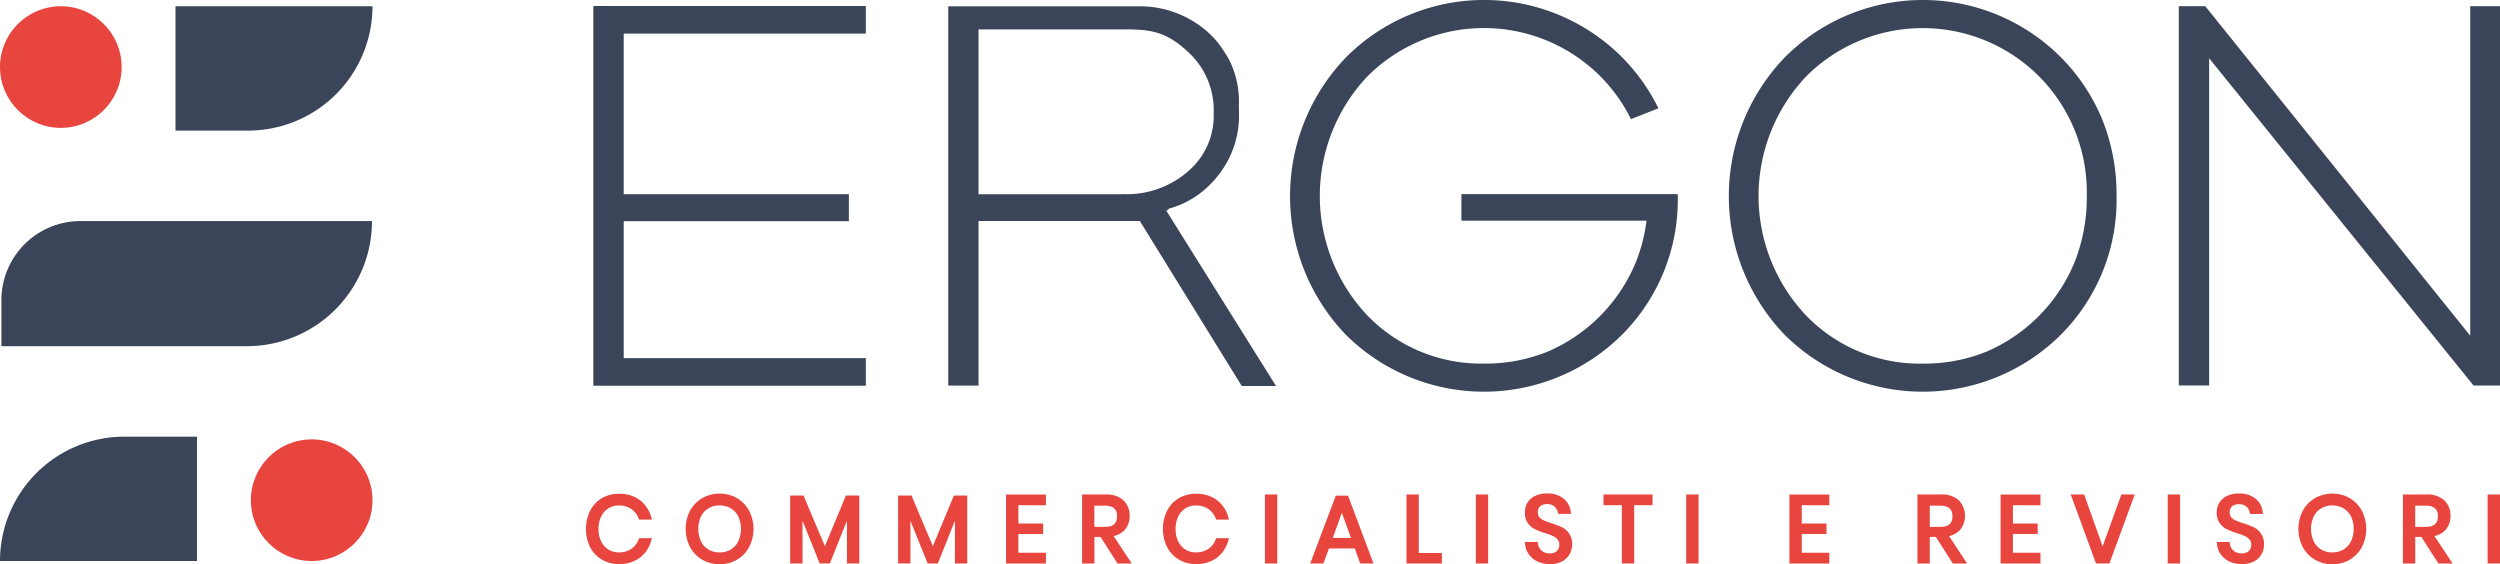
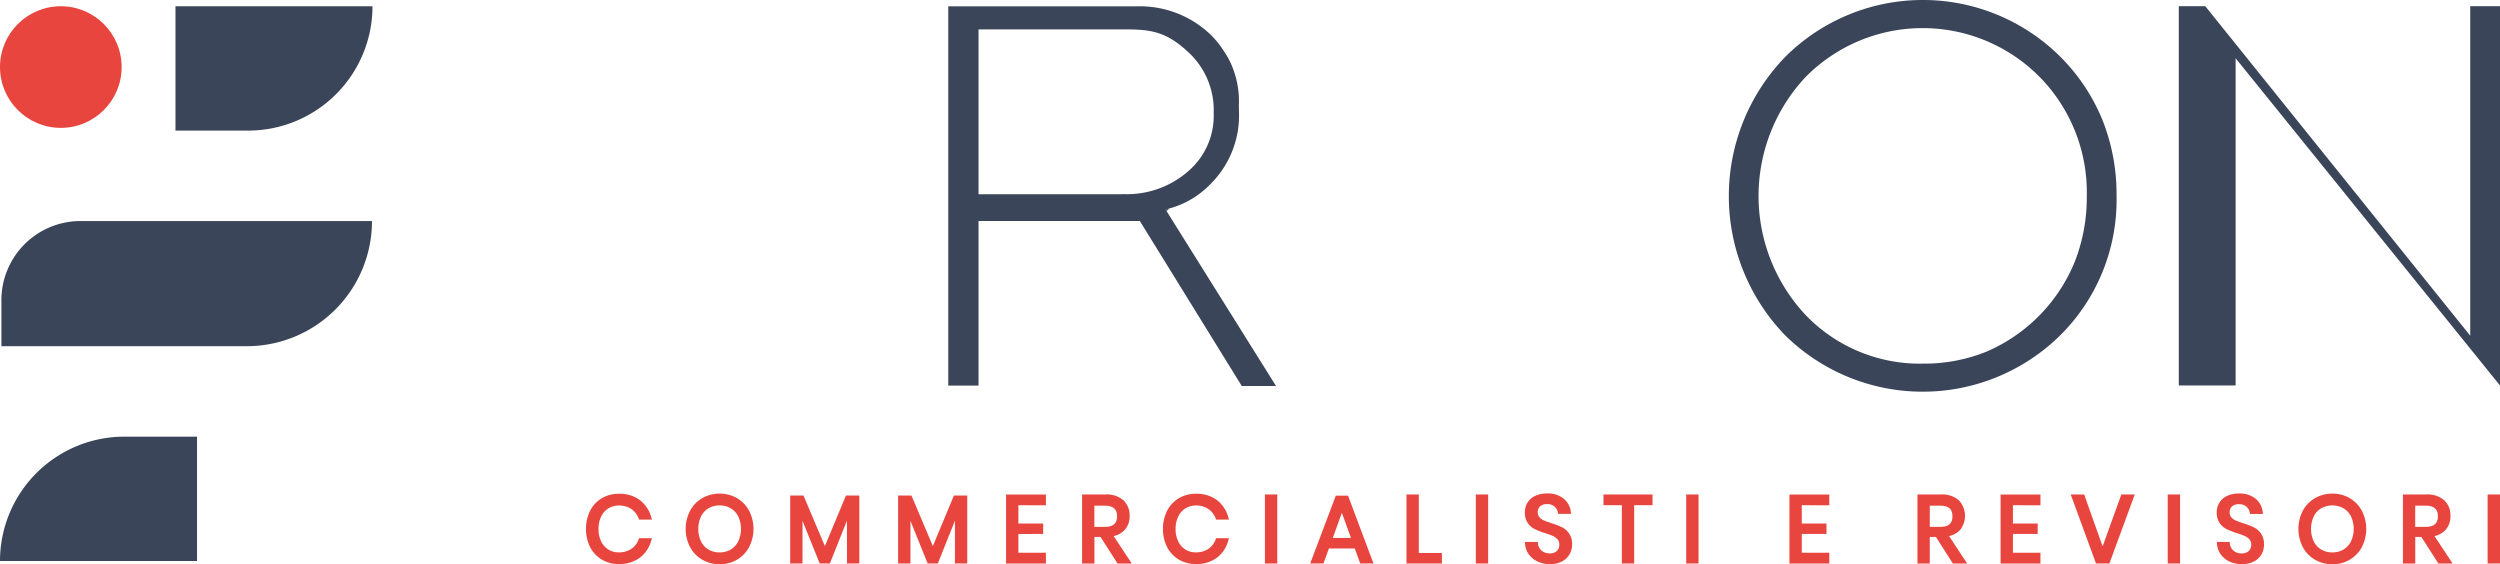
<svg xmlns="http://www.w3.org/2000/svg" width="207.634" height="46.862" viewBox="0 0 207.634 46.862">
  <g id="Raggruppa_58" data-name="Raggruppa 58" transform="translate(-94.274 -219.29)" style="isolation: isolate">
    <g id="Raggruppa_5" data-name="Raggruppa 5" transform="translate(94.274 219.808)">
      <g id="Raggruppa_2" data-name="Raggruppa 2" transform="translate(0)">
        <g id="Raggruppa_1" data-name="Raggruppa 1">
          <circle id="Ellisse_1" data-name="Ellisse 1" cx="5.051" cy="5.051" r="5.051" fill="#e8453f" />
        </g>
      </g>
      <g id="Raggruppa_4" data-name="Raggruppa 4" transform="translate(20.835 35.974)">
        <g id="Raggruppa_3" data-name="Raggruppa 3">
-           <circle id="Ellisse_2" data-name="Ellisse 2" cx="5.051" cy="5.051" r="5.051" fill="#e8453f" />
-         </g>
+           </g>
      </g>
    </g>
    <g id="Raggruppa_11" data-name="Raggruppa 11" transform="translate(94.274 219.808)">
      <g id="Raggruppa_7" data-name="Raggruppa 7" transform="translate(0.116 17.841)">
        <g id="Raggruppa_6" data-name="Raggruppa 6">
          <path id="Rettangolo_1" data-name="Rettangolo 1" d="M0,0H0A10.393,10.393,0,0,1,10.393,10.393V30.779a0,0,0,0,1,0,0H6.571A6.571,6.571,0,0,1,0,24.208V0A0,0,0,0,1,0,0Z" transform="translate(30.779 0) rotate(90)" fill="#3b4559" />
        </g>
      </g>
      <g id="Raggruppa_9" data-name="Raggruppa 9" transform="translate(0 35.748)">
        <g id="Raggruppa_8" data-name="Raggruppa 8">
          <path id="Rettangolo_2" data-name="Rettangolo 2" d="M0,0H0A10.328,10.328,0,0,1,10.328,10.328v6.035a0,0,0,0,1,0,0H0a0,0,0,0,1,0,0V0A0,0,0,0,1,0,0Z" transform="translate(0 10.328) rotate(-90)" fill="#3b4559" />
        </g>
      </g>
      <g id="Raggruppa_10" data-name="Raggruppa 10" transform="translate(14.574)">
        <path id="Rettangolo_3" data-name="Rettangolo 3" d="M0,0H0A10.328,10.328,0,0,1,10.328,10.328v6.035a0,0,0,0,1,0,0H0a0,0,0,0,1,0,0V0A0,0,0,0,1,0,0Z" transform="translate(16.363) rotate(90)" fill="#3b4559" />
      </g>
    </g>
    <g id="Raggruppa_35" data-name="Raggruppa 35" transform="translate(142.939 260.288)">
      <g id="Raggruppa_12" data-name="Raggruppa 12" transform="translate(0 0.013)">
        <path id="Tracciato_1" data-name="Tracciato 1" d="M246.505,347.548h1.066l-.062.209a2.642,2.642,0,0,1-.949,1.416,2.817,2.817,0,0,1-1.73.52,2.707,2.707,0,0,1-1.429-.373,2.577,2.577,0,0,1-.968-1.037,3.468,3.468,0,0,1,0-3.009,2.574,2.574,0,0,1,.968-1.043,2.739,2.739,0,0,1,1.429-.373,2.789,2.789,0,0,1,1.73.52,2.673,2.673,0,0,1,.949,1.416l.062.209h-1.066l-.042-.1a1.624,1.624,0,0,0-.605-.779,1.792,1.792,0,0,0-1.037-.291,1.613,1.613,0,0,0-.86.235,1.571,1.571,0,0,0-.6.667,2.281,2.281,0,0,0-.226,1.053,2.253,2.253,0,0,0,.226,1.037,1.574,1.574,0,0,0,1.459.9,1.808,1.808,0,0,0,1.037-.288,1.617,1.617,0,0,0,.605-.782Z" transform="translate(-242.09 -343.859)" fill="#e8453f" />
      </g>
      <g id="Raggruppa_13" data-name="Raggruppa 13" transform="translate(8.281 0)">
        <path id="Tracciato_2" data-name="Tracciato 2" d="M272.512,345.242a2.683,2.683,0,0,0-1.007-1.05,2.81,2.81,0,0,0-1.436-.373,2.842,2.842,0,0,0-1.442.373,2.662,2.662,0,0,0-1.017,1.05,3.286,3.286,0,0,0,0,3.016,2.641,2.641,0,0,0,1.017,1.05,2.842,2.842,0,0,0,1.442.376,2.809,2.809,0,0,0,1.436-.376,2.661,2.661,0,0,0,1.007-1.05,3.286,3.286,0,0,0,0-3.016Zm-2.443,3.46a1.818,1.818,0,0,1-.919-.232,1.644,1.644,0,0,1-.628-.674,2.5,2.5,0,0,1,0-2.093,1.617,1.617,0,0,1,.628-.67,1.787,1.787,0,0,1,.919-.236,1.76,1.76,0,0,1,.909.236,1.615,1.615,0,0,1,.628.67,2.458,2.458,0,0,1,0,2.087,1.651,1.651,0,0,1-.628.677A1.768,1.768,0,0,1,270.069,348.7Z" transform="translate(-267.243 -343.819)" fill="#e8453f" />
      </g>
      <g id="Raggruppa_14" data-name="Raggruppa 14" transform="translate(16.964 0.16)">
        <path id="Tracciato_3" data-name="Tracciato 3" d="M299.358,344.306v5.642h-1.024v-3.555l-1.423,3.555h-.841l-1.429-3.545v3.545h-1.024v-5.642h1.105l1.779,4.2,1.746-4.2Z" transform="translate(-293.619 -344.306)" fill="#e8453f" />
      </g>
      <g id="Raggruppa_15" data-name="Raggruppa 15" transform="translate(25.929 0.16)">
        <path id="Tracciato_4" data-name="Tracciato 4" d="M326.588,344.306v5.642h-1.024v-3.555l-1.419,3.555H323.3l-1.429-3.545v3.545h-1.024v-5.642h1.109l1.776,4.2,1.746-4.2Z" transform="translate(-320.848 -344.306)" fill="#e8453f" />
      </g>
      <g id="Raggruppa_16" data-name="Raggruppa 16" transform="translate(34.894 0.069)">
        <path id="Tracciato_5" data-name="Tracciato 5" d="M349.1,344.921v1.521h2.057v.867H349.1v1.557h2.286v.9h-3.31v-5.733h3.31v.893Z" transform="translate(-348.078 -344.028)" fill="#e8453f" />
      </g>
      <g id="Raggruppa_17" data-name="Raggruppa 17" transform="translate(41.206 0.069)">
        <path id="Tracciato_6" data-name="Tracciato 6" d="M369.871,347.482a1.744,1.744,0,0,0,.916-.507,1.669,1.669,0,0,0,.412-1.174,1.708,1.708,0,0,0-.51-1.285,2.086,2.086,0,0,0-1.495-.487h-1.942v5.733h1.024v-2.207h.507l1.413,2.207h1.181Zm-1.6-2.522h.857c.7,0,1.027.278,1.027.88s-.327.88-1.027.88h-.857Z" transform="translate(-367.251 -344.028)" fill="#e8453f" />
      </g>
      <g id="Raggruppa_18" data-name="Raggruppa 18" transform="translate(47.924 0.013)">
        <path id="Tracciato_7" data-name="Tracciato 7" d="M392.07,347.548h1.066l-.059.209a2.658,2.658,0,0,1-.949,1.416,2.8,2.8,0,0,1-1.733.52,2.721,2.721,0,0,1-1.426-.373,2.586,2.586,0,0,1-.972-1.037,3.243,3.243,0,0,1-.343-1.5,3.287,3.287,0,0,1,.343-1.511,2.6,2.6,0,0,1,.972-1.043,2.751,2.751,0,0,1,1.426-.373,2.82,2.82,0,0,1,1.733.52,2.684,2.684,0,0,1,.949,1.416l.059.209H392.07l-.039-.1a1.669,1.669,0,0,0-.608-.779,1.774,1.774,0,0,0-1.033-.291,1.608,1.608,0,0,0-.863.235,1.642,1.642,0,0,0-.6.671,2.333,2.333,0,0,0-.223,1.05,2.285,2.285,0,0,0,.223,1.037,1.575,1.575,0,0,0,1.462.9,1.8,1.8,0,0,0,1.033-.288,1.641,1.641,0,0,0,.608-.782Z" transform="translate(-387.655 -343.859)" fill="#e8453f" />
      </g>
      <g id="Raggruppa_19" data-name="Raggruppa 19" transform="translate(56.391 0.069)">
        <rect id="Rettangolo_4" data-name="Rettangolo 4" width="1.024" height="5.733" fill="#e8453f" />
      </g>
      <g id="Raggruppa_20" data-name="Raggruppa 20" transform="translate(60.152 0.167)">
        <path id="Tracciato_8" data-name="Tracciato 8" d="M427.942,344.326h-1.017l-2.126,5.635h1.1l.455-1.249H428.5l.455,1.249h1.1Zm.242,3.513h-1.511l.756-2.087Z" transform="translate(-424.799 -344.326)" fill="#e8453f" />
      </g>
      <g id="Raggruppa_21" data-name="Raggruppa 21" transform="translate(68.149 0.069)">
        <path id="Tracciato_9" data-name="Tracciato 9" d="M452.028,348.888v.873h-2.94v-5.733h1.024v4.86Z" transform="translate(-449.088 -344.028)" fill="#e8453f" />
      </g>
      <g id="Raggruppa_22" data-name="Raggruppa 22" transform="translate(73.908 0.069)">
        <rect id="Rettangolo_5" data-name="Rettangolo 5" width="1.024" height="5.733" fill="#e8453f" />
      </g>
      <g id="Raggruppa_23" data-name="Raggruppa 23" transform="translate(77.973 0)">
        <path id="Tracciato_10" data-name="Tracciato 10" d="M482.861,348.054a1.586,1.586,0,0,1-.206.791,1.542,1.542,0,0,1-.625.6,2.062,2.062,0,0,1-1,.226,2.4,2.4,0,0,1-1.027-.209,1.881,1.881,0,0,1-.729-.589,1.7,1.7,0,0,1-.317-.86l-.016-.18h1.07l.016.15a.886.886,0,0,0,.134.376.855.855,0,0,0,.324.3,1.03,1.03,0,0,0,.523.121.805.805,0,0,0,.589-.2.686.686,0,0,0,.2-.514.638.638,0,0,0-.134-.432,1.025,1.025,0,0,0-.37-.284,5.986,5.986,0,0,0-.67-.249,6.5,6.5,0,0,1-.844-.327,1.567,1.567,0,0,1-.592-.5,1.477,1.477,0,0,1-.249-.89,1.517,1.517,0,0,1,.229-.831,1.5,1.5,0,0,1,.651-.559,2.274,2.274,0,0,1,.961-.19,2.076,2.076,0,0,1,1.371.425,1.637,1.637,0,0,1,.6,1.089l.023.183h-1.073l-.023-.131a.854.854,0,0,0-.9-.68.836.836,0,0,0-.566.177.61.61,0,0,0-.2.494.6.6,0,0,0,.127.406,1.029,1.029,0,0,0,.353.265,6.82,6.82,0,0,0,.657.242,7.221,7.221,0,0,1,.86.331,1.59,1.59,0,0,1,.6.517A1.528,1.528,0,0,1,482.861,348.054Z" transform="translate(-478.93 -343.819)" fill="#e8453f" />
      </g>
      <g id="Raggruppa_24" data-name="Raggruppa 24" transform="translate(84.505 0.069)">
        <path id="Tracciato_11" data-name="Tracciato 11" d="M502.847,344.028v.893h-1.524v4.84H500.3v-4.84h-1.527v-.893Z" transform="translate(-498.769 -344.028)" fill="#e8453f" />
      </g>
      <g id="Raggruppa_25" data-name="Raggruppa 25" transform="translate(91.38 0.069)">
        <rect id="Rettangolo_6" data-name="Rettangolo 6" width="1.024" height="5.733" fill="#e8453f" />
      </g>
      <g id="Raggruppa_26" data-name="Raggruppa 26" transform="translate(99.952 0.069)">
        <path id="Tracciato_12" data-name="Tracciato 12" d="M546.715,344.921v1.521h2.054v.867h-2.054v1.557H549v.9h-3.31v-5.733H549v.893Z" transform="translate(-545.688 -344.028)" fill="#e8453f" />
      </g>
      <g id="Raggruppa_27" data-name="Raggruppa 27" transform="translate(110.591 0.069)">
        <path id="Tracciato_13" data-name="Tracciato 13" d="M580.624,347.482a1.772,1.772,0,0,0,.916-.507,1.882,1.882,0,0,0-.1-2.459,2.078,2.078,0,0,0-1.491-.487H578v5.733h1.024v-2.207h.507l1.41,2.207h1.184Zm-1.6-2.522h.857c.7,0,1.024.278,1.024.88s-.324.88-1.024.88h-.857Z" transform="translate(-578.004 -344.028)" fill="#e8453f" />
      </g>
      <g id="Raggruppa_28" data-name="Raggruppa 28" transform="translate(117.492 0.069)">
        <path id="Tracciato_14" data-name="Tracciato 14" d="M599.989,344.921v1.521h2.057v.867h-2.057v1.557h2.286v.9h-3.31v-5.733h3.31v.893Z" transform="translate(-598.965 -344.028)" fill="#e8453f" />
      </g>
      <g id="Raggruppa_29" data-name="Raggruppa 29" transform="translate(123.32 0.069)">
        <path id="Tracciato_15" data-name="Tracciato 15" d="M621.982,344.028l-2.106,5.733h-1.112l-2.1-5.733h1.115l1.534,4.311,1.557-4.311Z" transform="translate(-616.668 -344.028)" fill="#e8453f" />
      </g>
      <g id="Raggruppa_30" data-name="Raggruppa 30" transform="translate(131.372 0.069)">
        <rect id="Rettangolo_7" data-name="Rettangolo 7" width="1.027" height="5.733" transform="translate(0)" fill="#e8453f" />
      </g>
      <g id="Raggruppa_31" data-name="Raggruppa 31" transform="translate(135.438 0)">
        <path id="Tracciato_16" data-name="Tracciato 16" d="M657.405,348.054a1.621,1.621,0,0,1-.2.791,1.543,1.543,0,0,1-.625.6,2.074,2.074,0,0,1-1.007.226,2.392,2.392,0,0,1-1.024-.209,1.857,1.857,0,0,1-.729-.589,1.67,1.67,0,0,1-.317-.86l-.016-.18h1.069l.013.15a.89.89,0,0,0,.461.68,1.019,1.019,0,0,0,.52.121.808.808,0,0,0,.592-.2.7.7,0,0,0,.2-.514.656.656,0,0,0-.134-.432,1.054,1.054,0,0,0-.37-.284,6.5,6.5,0,0,0-.67-.249,6.736,6.736,0,0,1-.847-.327,1.577,1.577,0,0,1-.589-.5,1.476,1.476,0,0,1-.252-.89,1.47,1.47,0,0,1,.883-1.39,2.254,2.254,0,0,1,.962-.19,2.081,2.081,0,0,1,1.37.425,1.636,1.636,0,0,1,.6,1.089l.023.183h-1.073l-.026-.131a.843.843,0,0,0-.278-.477.876.876,0,0,0-.618-.2.846.846,0,0,0-.569.177.619.619,0,0,0-.2.494.6.6,0,0,0,.127.406,1,1,0,0,0,.353.265,6.529,6.529,0,0,0,.657.242,7.452,7.452,0,0,1,.86.331,1.593,1.593,0,0,1,.6.517A1.553,1.553,0,0,1,657.405,348.054Z" transform="translate(-653.474 -343.819)" fill="#e8453f" />
      </g>
      <g id="Raggruppa_32" data-name="Raggruppa 32" transform="translate(142.227 0)">
        <path id="Tracciato_17" data-name="Tracciato 17" d="M679.366,345.242a2.713,2.713,0,0,0-1.011-1.05,2.8,2.8,0,0,0-1.436-.373,2.842,2.842,0,0,0-1.442.373,2.663,2.663,0,0,0-1.017,1.05,3.312,3.312,0,0,0,0,3.016,2.663,2.663,0,0,0,1.017,1.05,2.842,2.842,0,0,0,1.442.376,2.8,2.8,0,0,0,1.436-.376,2.691,2.691,0,0,0,1.011-1.05,3.312,3.312,0,0,0,0-3.016Zm-2.446,3.46a1.826,1.826,0,0,1-.919-.232,1.637,1.637,0,0,1-.625-.674,2.475,2.475,0,0,1,0-2.093,1.61,1.61,0,0,1,.625-.67,1.9,1.9,0,0,1,1.831,0,1.64,1.64,0,0,1,.628.67,2.49,2.49,0,0,1,0,2.087,1.662,1.662,0,0,1-.631.677A1.761,1.761,0,0,1,676.919,348.7Z" transform="translate(-674.097 -343.819)" fill="#e8453f" />
      </g>
      <g id="Raggruppa_33" data-name="Raggruppa 33" transform="translate(150.907 0.069)">
        <path id="Tracciato_18" data-name="Tracciato 18" d="M703.082,347.482a1.744,1.744,0,0,0,.916-.507,1.669,1.669,0,0,0,.412-1.174,1.709,1.709,0,0,0-.51-1.285,2.086,2.086,0,0,0-1.495-.487h-1.943v5.733h1.024v-2.207h.507l1.413,2.207h1.181Zm-1.6-2.522h.857c.7,0,1.027.278,1.027.88s-.327.88-1.027.88h-.857Z" transform="translate(-700.462 -344.028)" fill="#e8453f" />
      </g>
      <g id="Raggruppa_34" data-name="Raggruppa 34" transform="translate(157.942 0.069)">
        <rect id="Rettangolo_8" data-name="Rettangolo 8" width="1.027" height="5.733" fill="#e8453f" />
      </g>
    </g>
    <g id="Raggruppa_36" data-name="Raggruppa 36" transform="translate(181.032 250.127)">
      <path id="Tracciato_19" data-name="Tracciato 19" d="M357.8,312.956" transform="translate(-357.797 -312.956)" fill="#3b4559" />
    </g>
    <g id="Raggruppa_57" data-name="Raggruppa 57" transform="translate(143.551 219.29)">
      <g id="Raggruppa_40" data-name="Raggruppa 40" transform="translate(0 0.497)">
        <g id="Raggruppa_39" data-name="Raggruppa 39">
          <g id="Raggruppa_38" data-name="Raggruppa 38">
            <g id="Raggruppa_37" data-name="Raggruppa 37">
-               <path id="Tracciato_20" data-name="Tracciato 20" d="M246.475,223.091v13.34h18.7v2.242h-18.7v11.375h20.109v2.291H243.95V220.8h22.634v2.291Z" transform="translate(-243.95 -220.8)" fill="#3b4559" />
-             </g>
+               </g>
          </g>
        </g>
      </g>
      <g id="Raggruppa_46" data-name="Raggruppa 46" transform="translate(94.31)">
        <g id="Raggruppa_45" data-name="Raggruppa 45">
          <g id="Raggruppa_44" data-name="Raggruppa 44">
            <g id="Raggruppa_43" data-name="Raggruppa 43">
              <g id="Raggruppa_42" data-name="Raggruppa 42">
                <g id="Raggruppa_41" data-name="Raggruppa 41">
                  <path id="Tracciato_21" data-name="Tracciato 21" d="M561.443,229.265a15.953,15.953,0,0,0-3.487-5.248,16.186,16.186,0,0,0-22.865,0,16.62,16.62,0,0,0-.026,23.1,16.275,16.275,0,0,0,22.891,0,15.853,15.853,0,0,0,4.655-11.562A16.694,16.694,0,0,0,561.443,229.265ZM559.151,241a13.8,13.8,0,0,1-7.332,7.49,13.745,13.745,0,0,1-5.284,1,13.131,13.131,0,0,1-9.719-4.007,14.447,14.447,0,0,1,0-19.829,13.667,13.667,0,0,1,19.381,0,13.666,13.666,0,0,1,3.941,9.9A14.639,14.639,0,0,1,559.151,241Z" transform="translate(-530.41 -219.29)" fill="#3b4559" />
                </g>
              </g>
            </g>
          </g>
        </g>
      </g>
      <g id="Raggruppa_52" data-name="Raggruppa 52" transform="translate(47.527 17.311)">
        <g id="Raggruppa_51" data-name="Raggruppa 51">
          <g id="Raggruppa_50" data-name="Raggruppa 50">
            <g id="Raggruppa_49" data-name="Raggruppa 49">
              <g id="Raggruppa_48" data-name="Raggruppa 48">
                <g id="Raggruppa_47" data-name="Raggruppa 47">
                  <path id="Tracciato_22" data-name="Tracciato 22" d="M388.31,271.956l.079.128c.082-.066.168-.138.25-.214C388.531,271.9,388.422,271.933,388.31,271.956Z" transform="translate(-388.31 -271.87)" fill="#3b4559" />
                </g>
              </g>
            </g>
          </g>
        </g>
      </g>
      <g id="Raggruppa_54" data-name="Raggruppa 54" transform="translate(29.479 0.517)">
        <g id="Raggruppa_53" data-name="Raggruppa 53">
          <path id="Tracciato_23" data-name="Tracciato 23" d="M351.617,237.868l-.079-.128c.112-.023.221-.053.329-.086A7.51,7.51,0,0,0,355.3,235.6a8.034,8.034,0,0,0,2.334-6.028c0-.125,0-.247-.007-.369s.007-.224.007-.339a7.677,7.677,0,0,0-.678-3.266,6.456,6.456,0,0,0-.6-1.044s0-.007-.007-.01a7.1,7.1,0,0,0-1.047-1.3,8.49,8.49,0,0,0-6.058-2.377H333.49v31.5h2.515V238.7h13.116c.1,0,.188,0,.277-.007l8.468,13.706h2.845Zm-3.6-1.4h-.053a.974.974,0,0,1-.138.007H336.005V222.783h11.977c2.239,0,3.546.112,5.452,1.9a6.53,6.53,0,0,1,2.1,5.054,6.052,6.052,0,0,1-2.1,4.813A7.72,7.72,0,0,1,348.022,236.465Z" transform="translate(-333.49 -220.86)" fill="#3b4559" />
          <path id="Tracciato_24" data-name="Tracciato 24" d="M353.094,268.26a.972.972,0,0,1-.138.007H341.13v-.007Z" transform="translate(-338.615 -252.655)" fill="#3b4559" />
        </g>
      </g>
      <g id="Raggruppa_55" data-name="Raggruppa 55" transform="translate(57.868)">
-         <path id="Tracciato_25" data-name="Tracciato 25" d="M451.918,235.412v.142a15.851,15.851,0,0,1-4.652,11.562,16.275,16.275,0,0,1-22.891,0,16.62,16.62,0,0,1,.026-23.1,16.186,16.186,0,0,1,22.865,0,16.2,16.2,0,0,1,3.049,4.267l-2.282.9a13.578,13.578,0,0,0-2.522-3.533,13.667,13.667,0,0,0-19.381,0,14.447,14.447,0,0,0,0,19.829,13.131,13.131,0,0,0,9.719,4.007,13.745,13.745,0,0,0,5.284-1,13.8,13.8,0,0,0,7.332-7.49,13.885,13.885,0,0,0,.859-3.381H433.949v-2.2h15.5v0Z" transform="translate(-419.72 -219.29)" fill="#3b4559" />
-       </g>
+         </g>
      <g id="Raggruppa_56" data-name="Raggruppa 56" transform="translate(131.68 0.517)">
-         <path id="Tracciato_26" data-name="Tracciato 26" d="M670.6,220.86v31.5h-2.2l-.1-.122-21.86-27.056V252.36H643.92v-31.5h2.2l22.005,27.365V220.86Z" transform="translate(-643.92 -220.86)" fill="#3b4559" />
+         <path id="Tracciato_26" data-name="Tracciato 26" d="M670.6,220.86v31.5l-.1-.122-21.86-27.056V252.36H643.92v-31.5h2.2l22.005,27.365V220.86Z" transform="translate(-643.92 -220.86)" fill="#3b4559" />
      </g>
    </g>
  </g>
</svg>